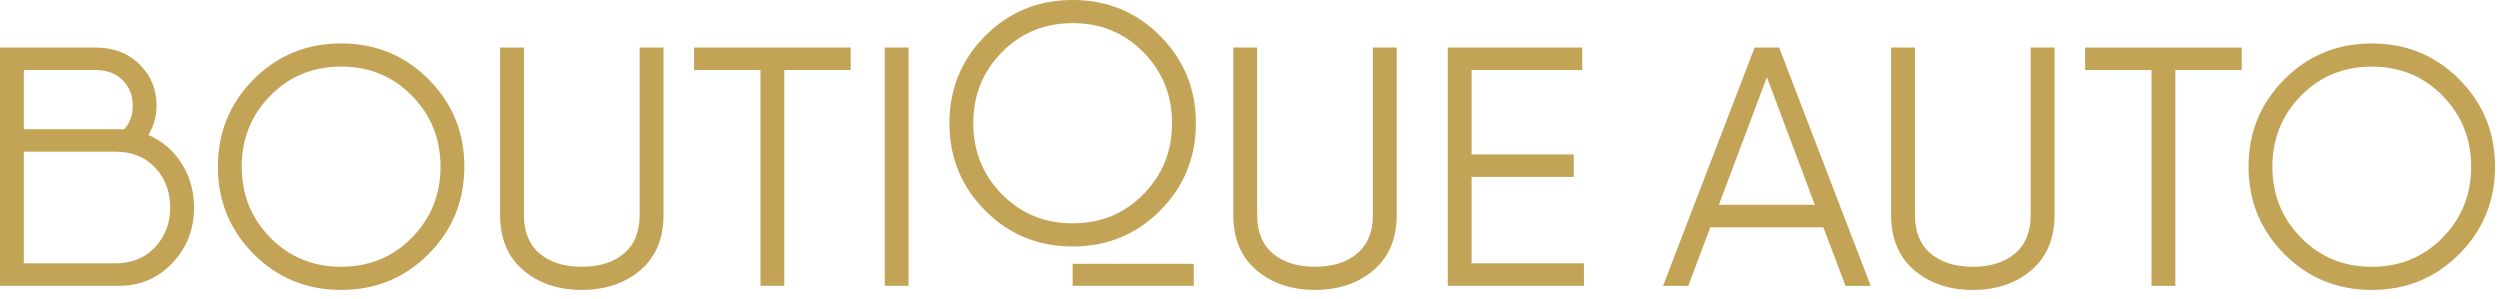
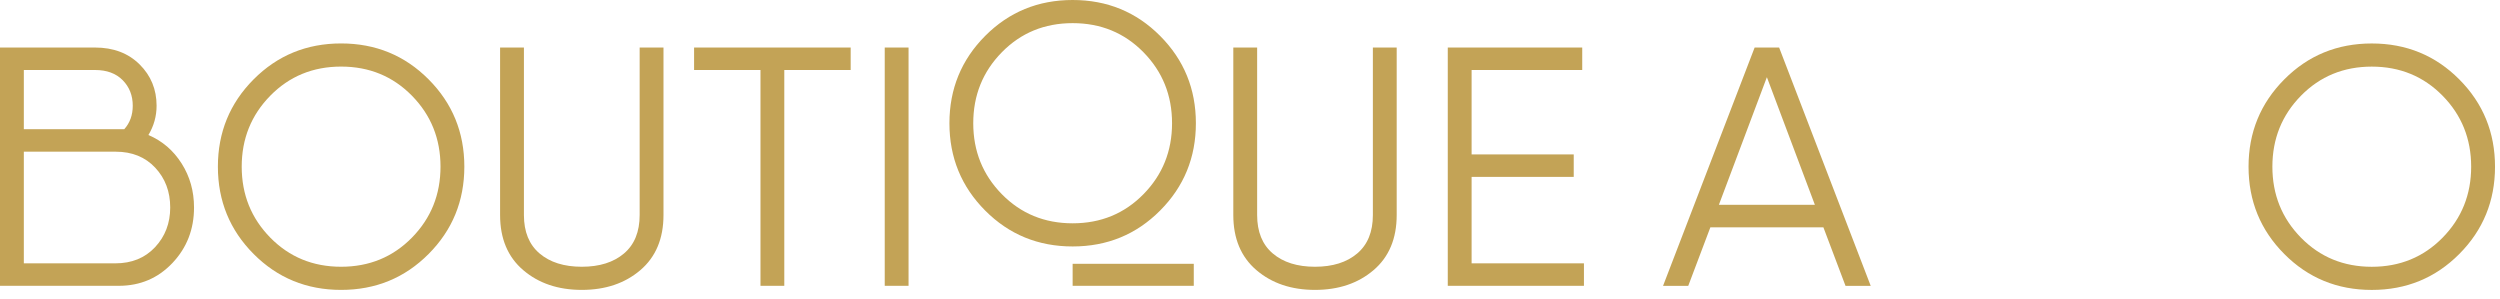
<svg xmlns="http://www.w3.org/2000/svg" width="167" height="20" viewBox="0 0 167 20" fill="none">
  <path d="M9.914 9.019C10.839 9.413 11.578 10.046 12.131 10.918C12.685 11.789 12.961 12.771 12.961 13.862C12.961 15.318 12.48 16.553 11.518 17.569C10.555 18.584 9.361 19.092 7.936 19.092H0V3.175H6.345C7.572 3.175 8.565 3.55 9.323 4.3C10.081 5.051 10.46 5.972 10.46 7.063C10.46 7.761 10.278 8.413 9.914 9.019ZM6.345 4.676H1.592V8.632H8.3C8.679 8.208 8.868 7.685 8.868 7.063C8.868 6.381 8.644 5.813 8.198 5.358C7.75 4.903 7.133 4.676 6.345 4.676ZM7.709 17.591C8.8 17.591 9.683 17.232 10.358 16.512C11.032 15.792 11.37 14.908 11.37 13.862C11.37 12.801 11.036 11.915 10.369 11.202C9.702 10.489 8.823 10.133 7.732 10.133H1.592V17.591H7.709Z" fill="#C3A356" />
  <path d="M28.63 16.966C27.038 18.566 25.09 19.365 22.786 19.365C20.482 19.365 18.534 18.566 16.942 16.966C15.351 15.367 14.555 13.423 14.555 11.133C14.555 8.845 15.351 6.9 16.942 5.301C18.534 3.702 20.482 2.902 22.786 2.902C25.09 2.902 27.038 3.702 28.63 5.301C30.222 6.9 31.018 8.845 31.018 11.133C31.018 13.423 30.222 15.367 28.63 16.966ZM18.056 15.875C19.33 17.171 20.906 17.819 22.786 17.819C24.666 17.819 26.242 17.171 27.516 15.875C28.79 14.578 29.426 12.998 29.426 11.133C29.426 9.269 28.79 7.689 27.516 6.392C26.242 5.096 24.666 4.448 22.786 4.448C20.906 4.448 19.33 5.096 18.056 6.392C16.783 7.689 16.146 9.269 16.146 11.133C16.146 12.998 16.783 14.578 18.056 15.875Z" fill="#C3A356" />
  <path d="M77.497 14.064C75.906 15.664 73.957 16.463 71.653 16.463C69.349 16.463 67.401 15.664 65.809 14.064C64.218 12.465 63.422 10.521 63.422 8.232C63.422 5.943 64.218 3.998 65.809 2.399C67.401 0.8 69.349 0 71.653 0C73.957 0 75.906 0.8 77.497 2.399C79.089 3.998 79.885 5.943 79.885 8.232C79.885 10.521 79.089 12.465 77.497 14.064ZM66.924 12.973C68.197 14.269 69.773 14.917 71.653 14.917C73.533 14.917 75.11 14.269 76.383 12.973C77.657 11.677 78.293 10.096 78.293 8.232C78.293 6.367 77.657 4.787 76.383 3.49C75.11 2.194 73.533 1.546 71.653 1.546C69.773 1.546 68.197 2.194 66.924 3.49C65.65 4.787 65.013 6.367 65.013 8.232C65.013 10.096 65.65 11.677 66.924 12.973Z" fill="#C3A356" />
  <path d="M42.775 18.046C41.744 18.926 40.44 19.365 38.864 19.365C37.287 19.365 35.983 18.926 34.953 18.046C33.921 17.167 33.406 15.939 33.406 14.363V3.175H34.998V14.363C34.998 15.485 35.347 16.341 36.044 16.932C36.741 17.523 37.681 17.819 38.864 17.819C40.046 17.819 40.986 17.523 41.683 16.932C42.38 16.341 42.729 15.485 42.729 14.363V3.175H44.321V14.363C44.321 15.939 43.806 17.167 42.775 18.046Z" fill="#C3A356" />
  <path d="M56.825 3.175V4.676H52.391V19.092H50.8V4.676H46.365V3.175H56.825Z" fill="#C3A356" />
  <path d="M59.1 3.175H60.691V19.092H59.1V3.175Z" fill="#C3A356" />
  <path d="M91.753 18.046C90.722 18.926 89.418 19.365 87.842 19.365C86.265 19.365 84.962 18.926 83.931 18.046C82.9 17.167 82.385 15.939 82.385 14.363V3.175H83.977V14.363C83.977 15.485 84.325 16.341 85.022 16.932C85.719 17.523 86.66 17.819 87.842 17.819C89.025 17.819 89.964 17.523 90.662 16.932C91.359 16.341 91.708 15.485 91.708 14.363V3.175H93.299V14.363C93.299 15.939 92.784 17.167 91.753 18.046Z" fill="#C3A356" />
  <path d="M98.303 17.591H105.807V19.092H96.711V3.175H105.693V4.676H98.303V10.315H105.125V11.816H98.303V17.591Z" fill="#C3A356" />
  <path d="M79.744 17.622H71.652V19.092H79.744V17.622Z" fill="#C3A356" />
  <path d="M123.28 19.094L121.802 15.184H114.253L112.775 19.094H111.092L117.209 3.177H118.846L124.963 19.094H123.28ZM114.821 13.682H121.234L118.028 5.155L114.821 13.682Z" fill="#C3A356" />
-   <path d="M135.695 18.048C134.664 18.928 133.36 19.367 131.784 19.367C130.206 19.367 128.903 18.928 127.872 18.048C126.841 17.169 126.326 15.941 126.326 14.365V3.177H127.918V14.365C127.918 15.487 128.266 16.343 128.964 16.934C129.661 17.526 130.601 17.821 131.784 17.821C132.966 17.821 133.906 17.526 134.603 16.934C135.3 16.343 135.65 15.487 135.65 14.365V3.177H137.241V14.365C137.241 15.941 136.725 17.169 135.695 18.048Z" fill="#C3A356" />
-   <path d="M149.748 3.177V4.677H145.313V19.094H143.722V4.677H139.287V3.177H149.748Z" fill="#C3A356" />
-   <path d="M164.279 16.968C162.687 18.568 160.739 19.367 158.435 19.367C156.13 19.367 154.182 18.568 152.591 16.968C150.999 15.369 150.203 13.424 150.203 11.136C150.203 8.847 150.999 6.902 152.591 5.303C154.182 3.703 156.13 2.904 158.435 2.904C160.739 2.904 162.687 3.703 164.279 5.303C165.871 6.902 166.667 8.847 166.667 11.136C166.667 13.424 165.871 15.369 164.279 16.968ZM153.705 15.877C154.979 17.173 156.555 17.821 158.435 17.821C160.315 17.821 161.891 17.173 163.165 15.877C164.438 14.58 165.074 13 165.074 11.136C165.074 9.271 164.438 7.691 163.165 6.394C161.891 5.099 160.315 4.45 158.435 4.45C156.555 4.45 154.979 5.099 153.705 6.394C152.432 7.691 151.795 9.271 151.795 11.136C151.795 13 152.432 14.58 153.705 15.877Z" fill="#C3A356" />
+   <path d="M164.279 16.968C162.687 18.568 160.739 19.367 158.435 19.367C156.13 19.367 154.182 18.568 152.591 16.968C150.999 15.369 150.203 13.424 150.203 11.136C150.203 8.847 150.999 6.902 152.591 5.303C154.182 3.703 156.13 2.904 158.435 2.904C160.739 2.904 162.687 3.703 164.279 5.303C165.871 6.902 166.667 8.847 166.667 11.136C166.667 13.424 165.871 15.369 164.279 16.968M153.705 15.877C154.979 17.173 156.555 17.821 158.435 17.821C160.315 17.821 161.891 17.173 163.165 15.877C164.438 14.58 165.074 13 165.074 11.136C165.074 9.271 164.438 7.691 163.165 6.394C161.891 5.099 160.315 4.45 158.435 4.45C156.555 4.45 154.979 5.099 153.705 6.394C152.432 7.691 151.795 9.271 151.795 11.136C151.795 13 152.432 14.58 153.705 15.877Z" fill="#C3A356" />
</svg>